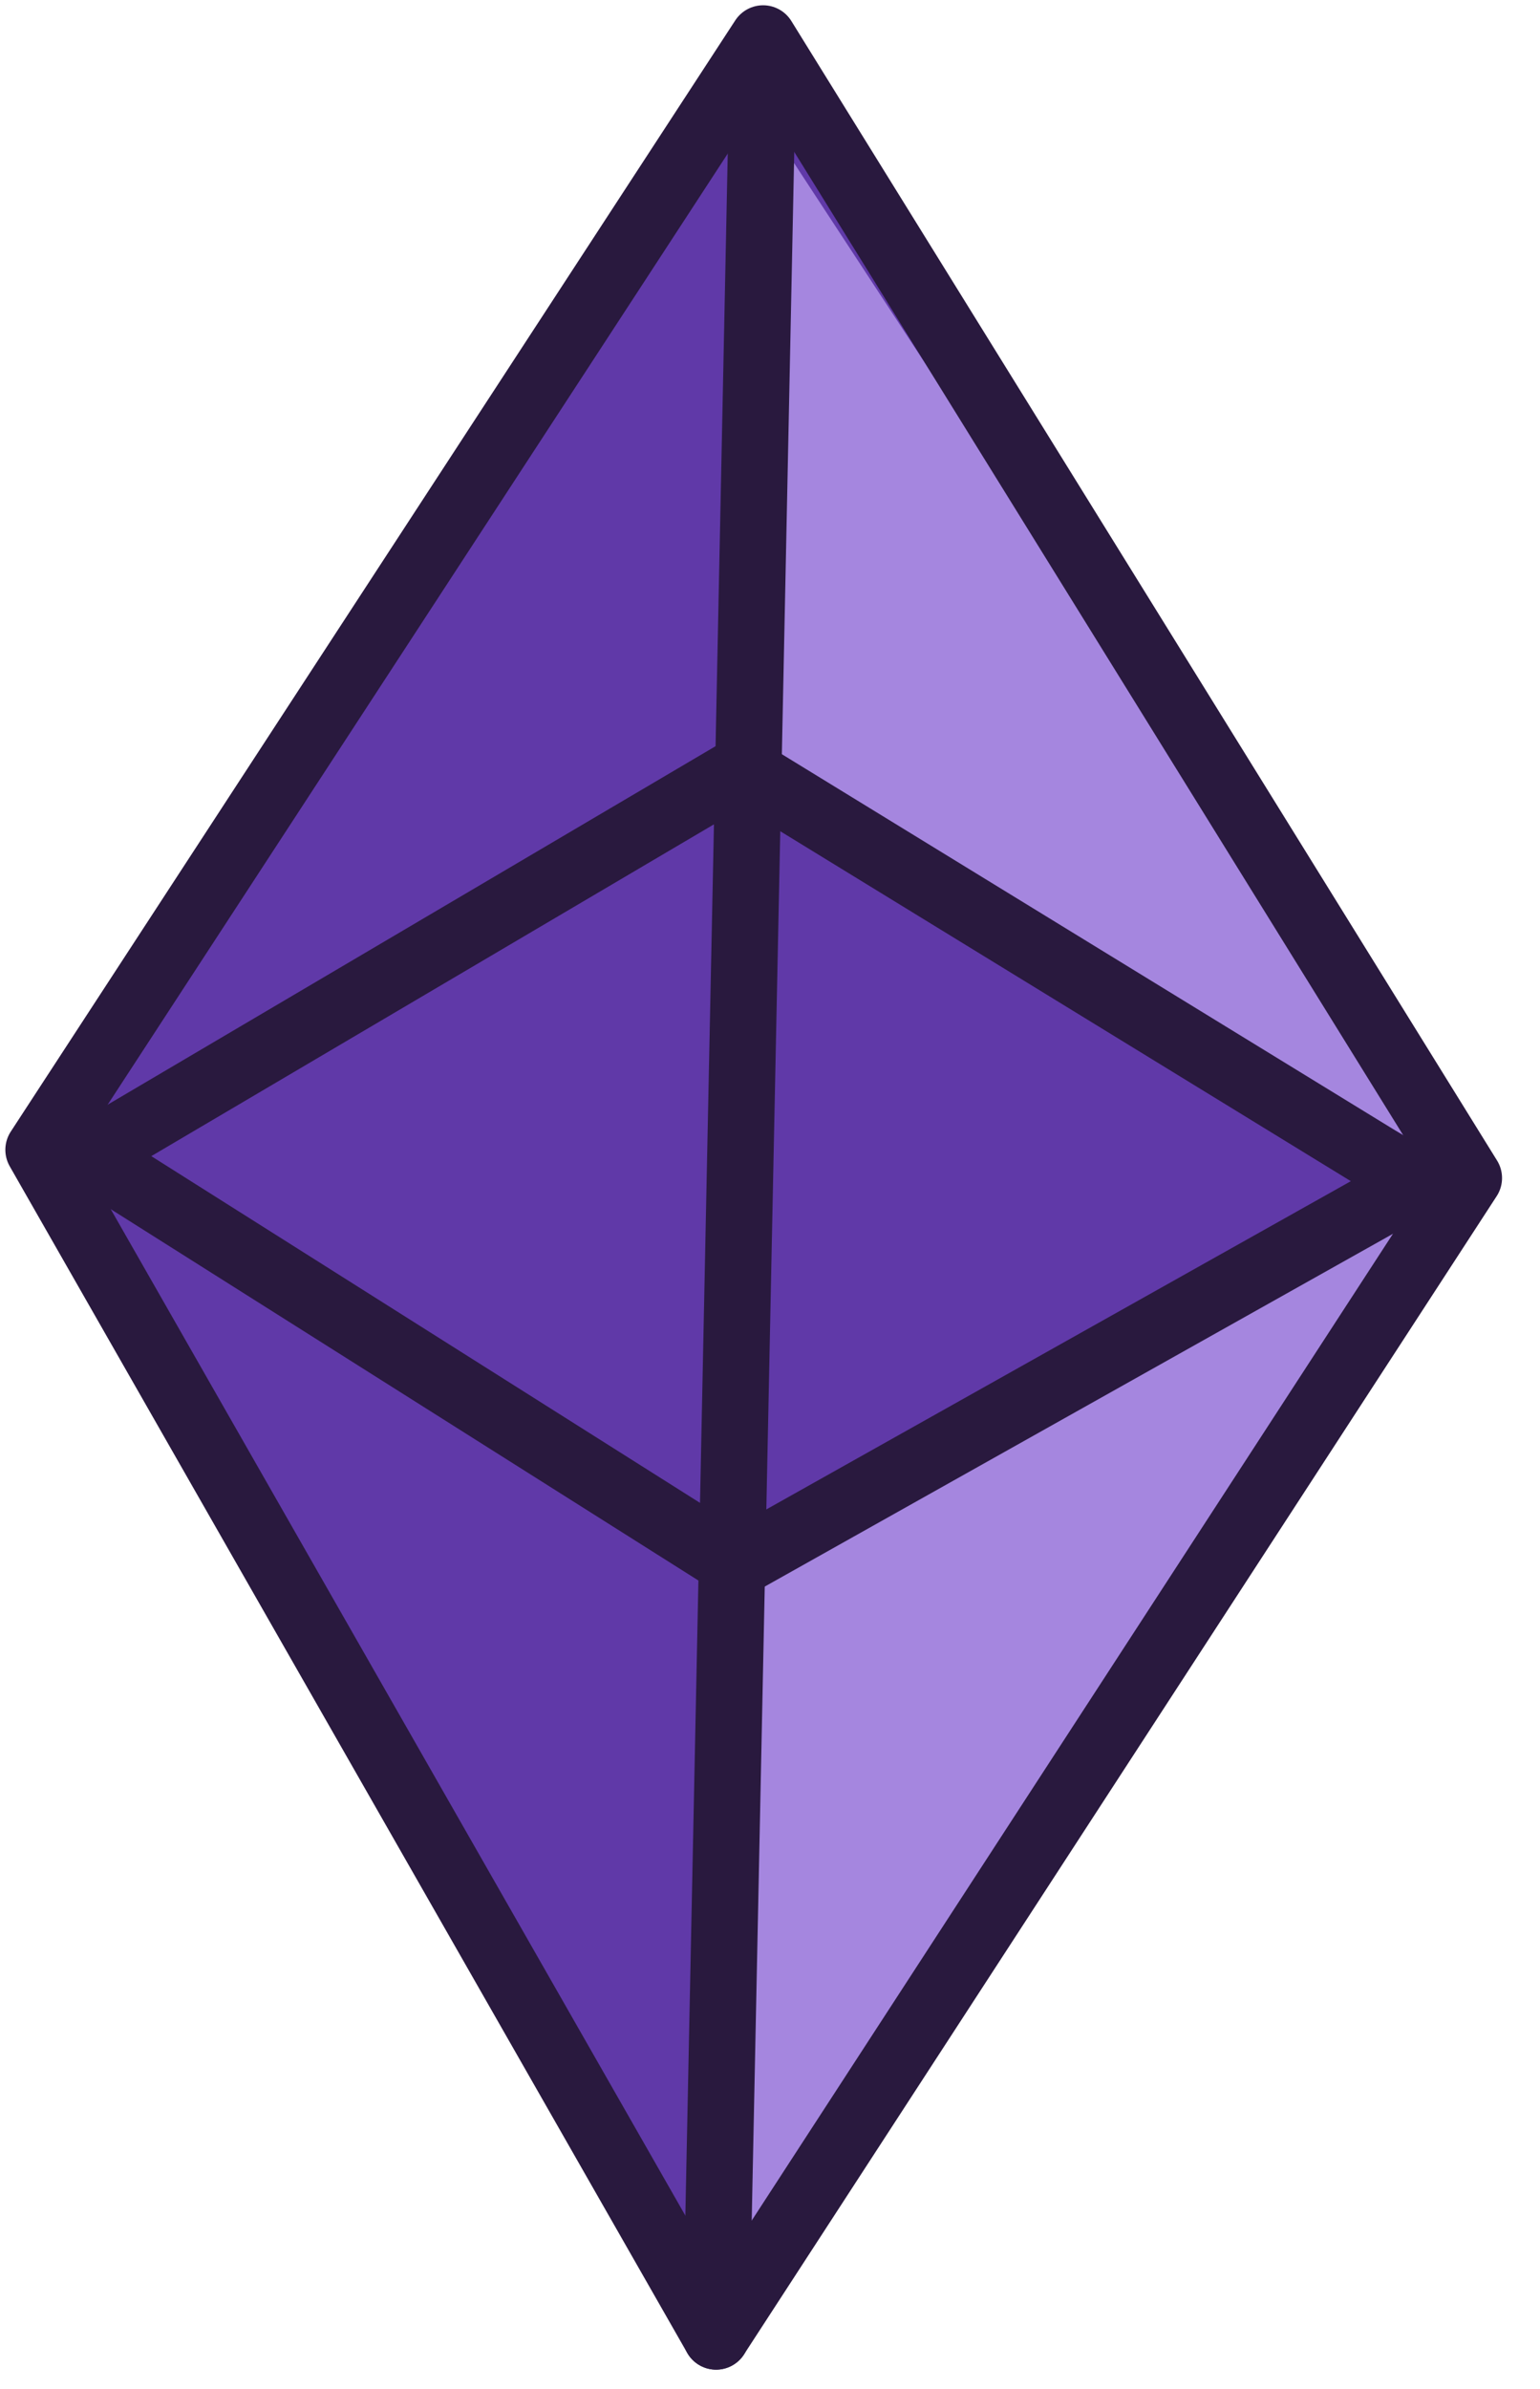
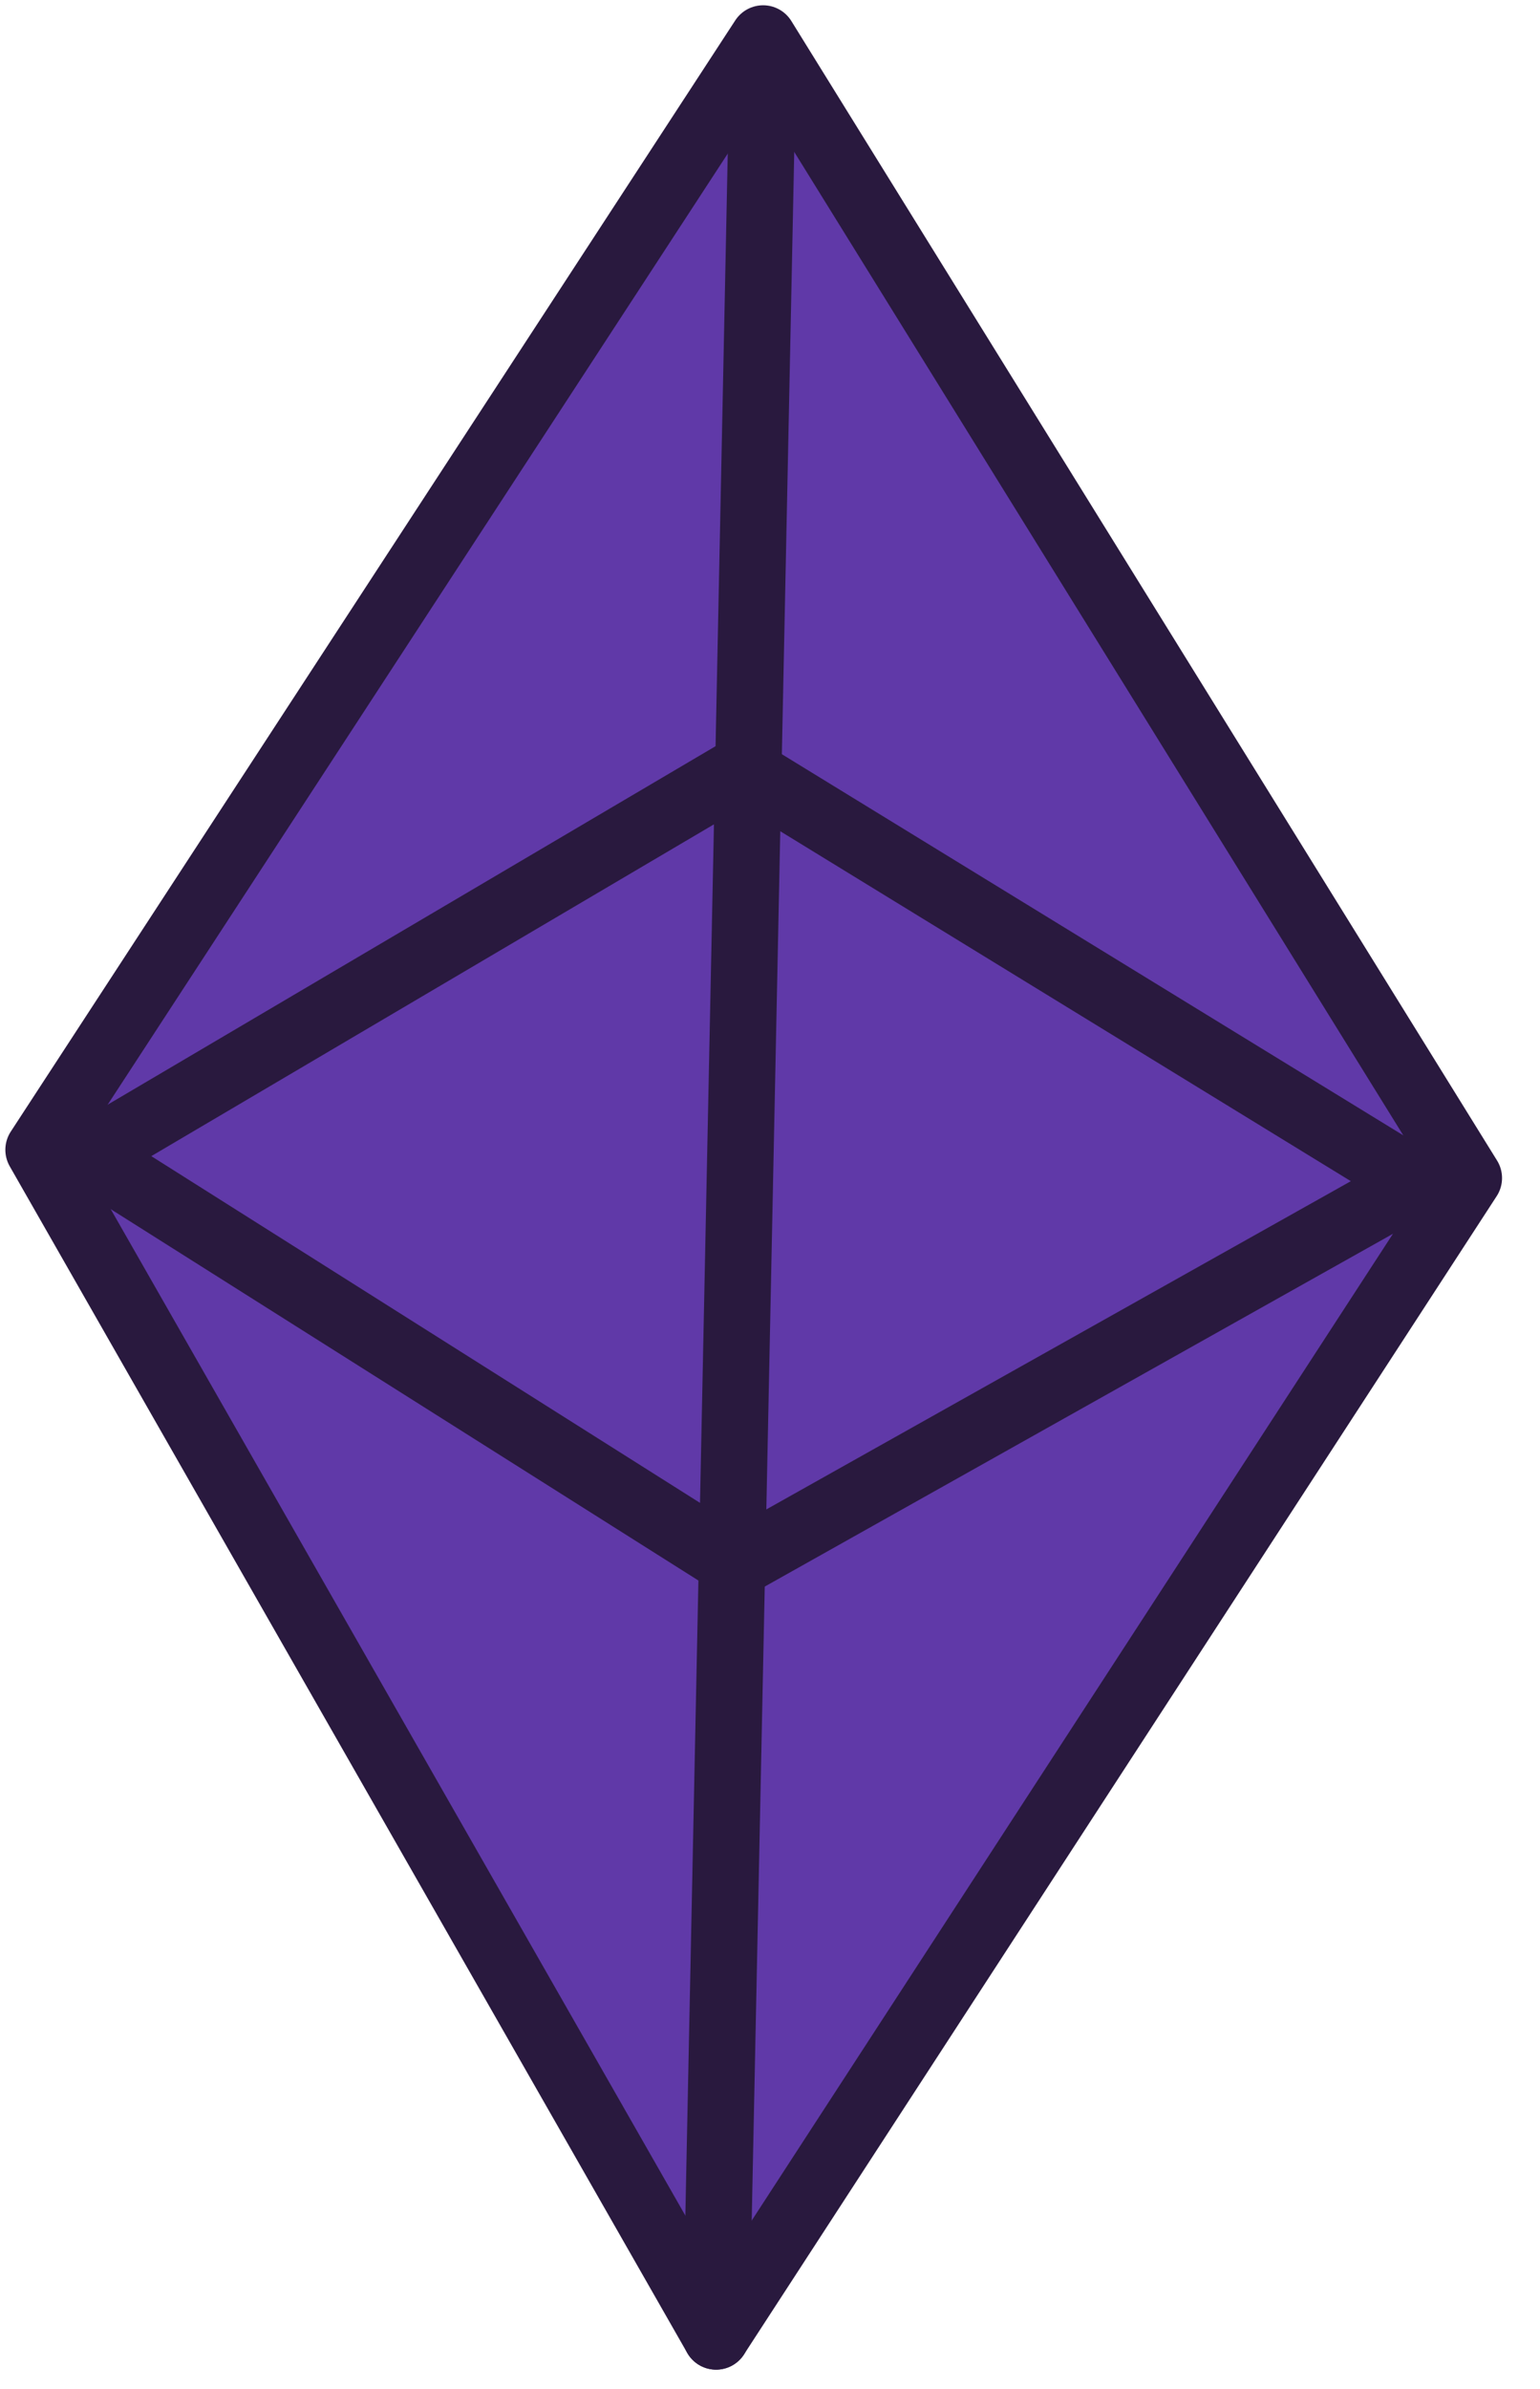
<svg xmlns="http://www.w3.org/2000/svg" fill="none" height="62" viewBox="0 0 40 62" width="40">
  <script />
  <path d="m38.149 30.573-18.33-29.573-18.819 28.84 17.597 30.795z" fill="#6039a8" />
-   <path d="m19.583 40.875 17.962-9.842-18.7 28.542z" fill="#a586df" />
-   <path d="m19.583 20.215 17.962 9.842-18.7-28.542z" fill="#a586df" />
  <g stroke="#29193e" stroke-linecap="round" stroke-linejoin="round" stroke-width="1.726">
    <path d="m38.151 30.573-18.33-29.573-18.819 28.84 17.597 30.795z" />
    <path d="m19.109 40.609 17.683-9.922-17.51-10.73-17.009 10.022z" />
    <path d="m18.6 60.635 1.222-59.391" />
  </g>
</svg>